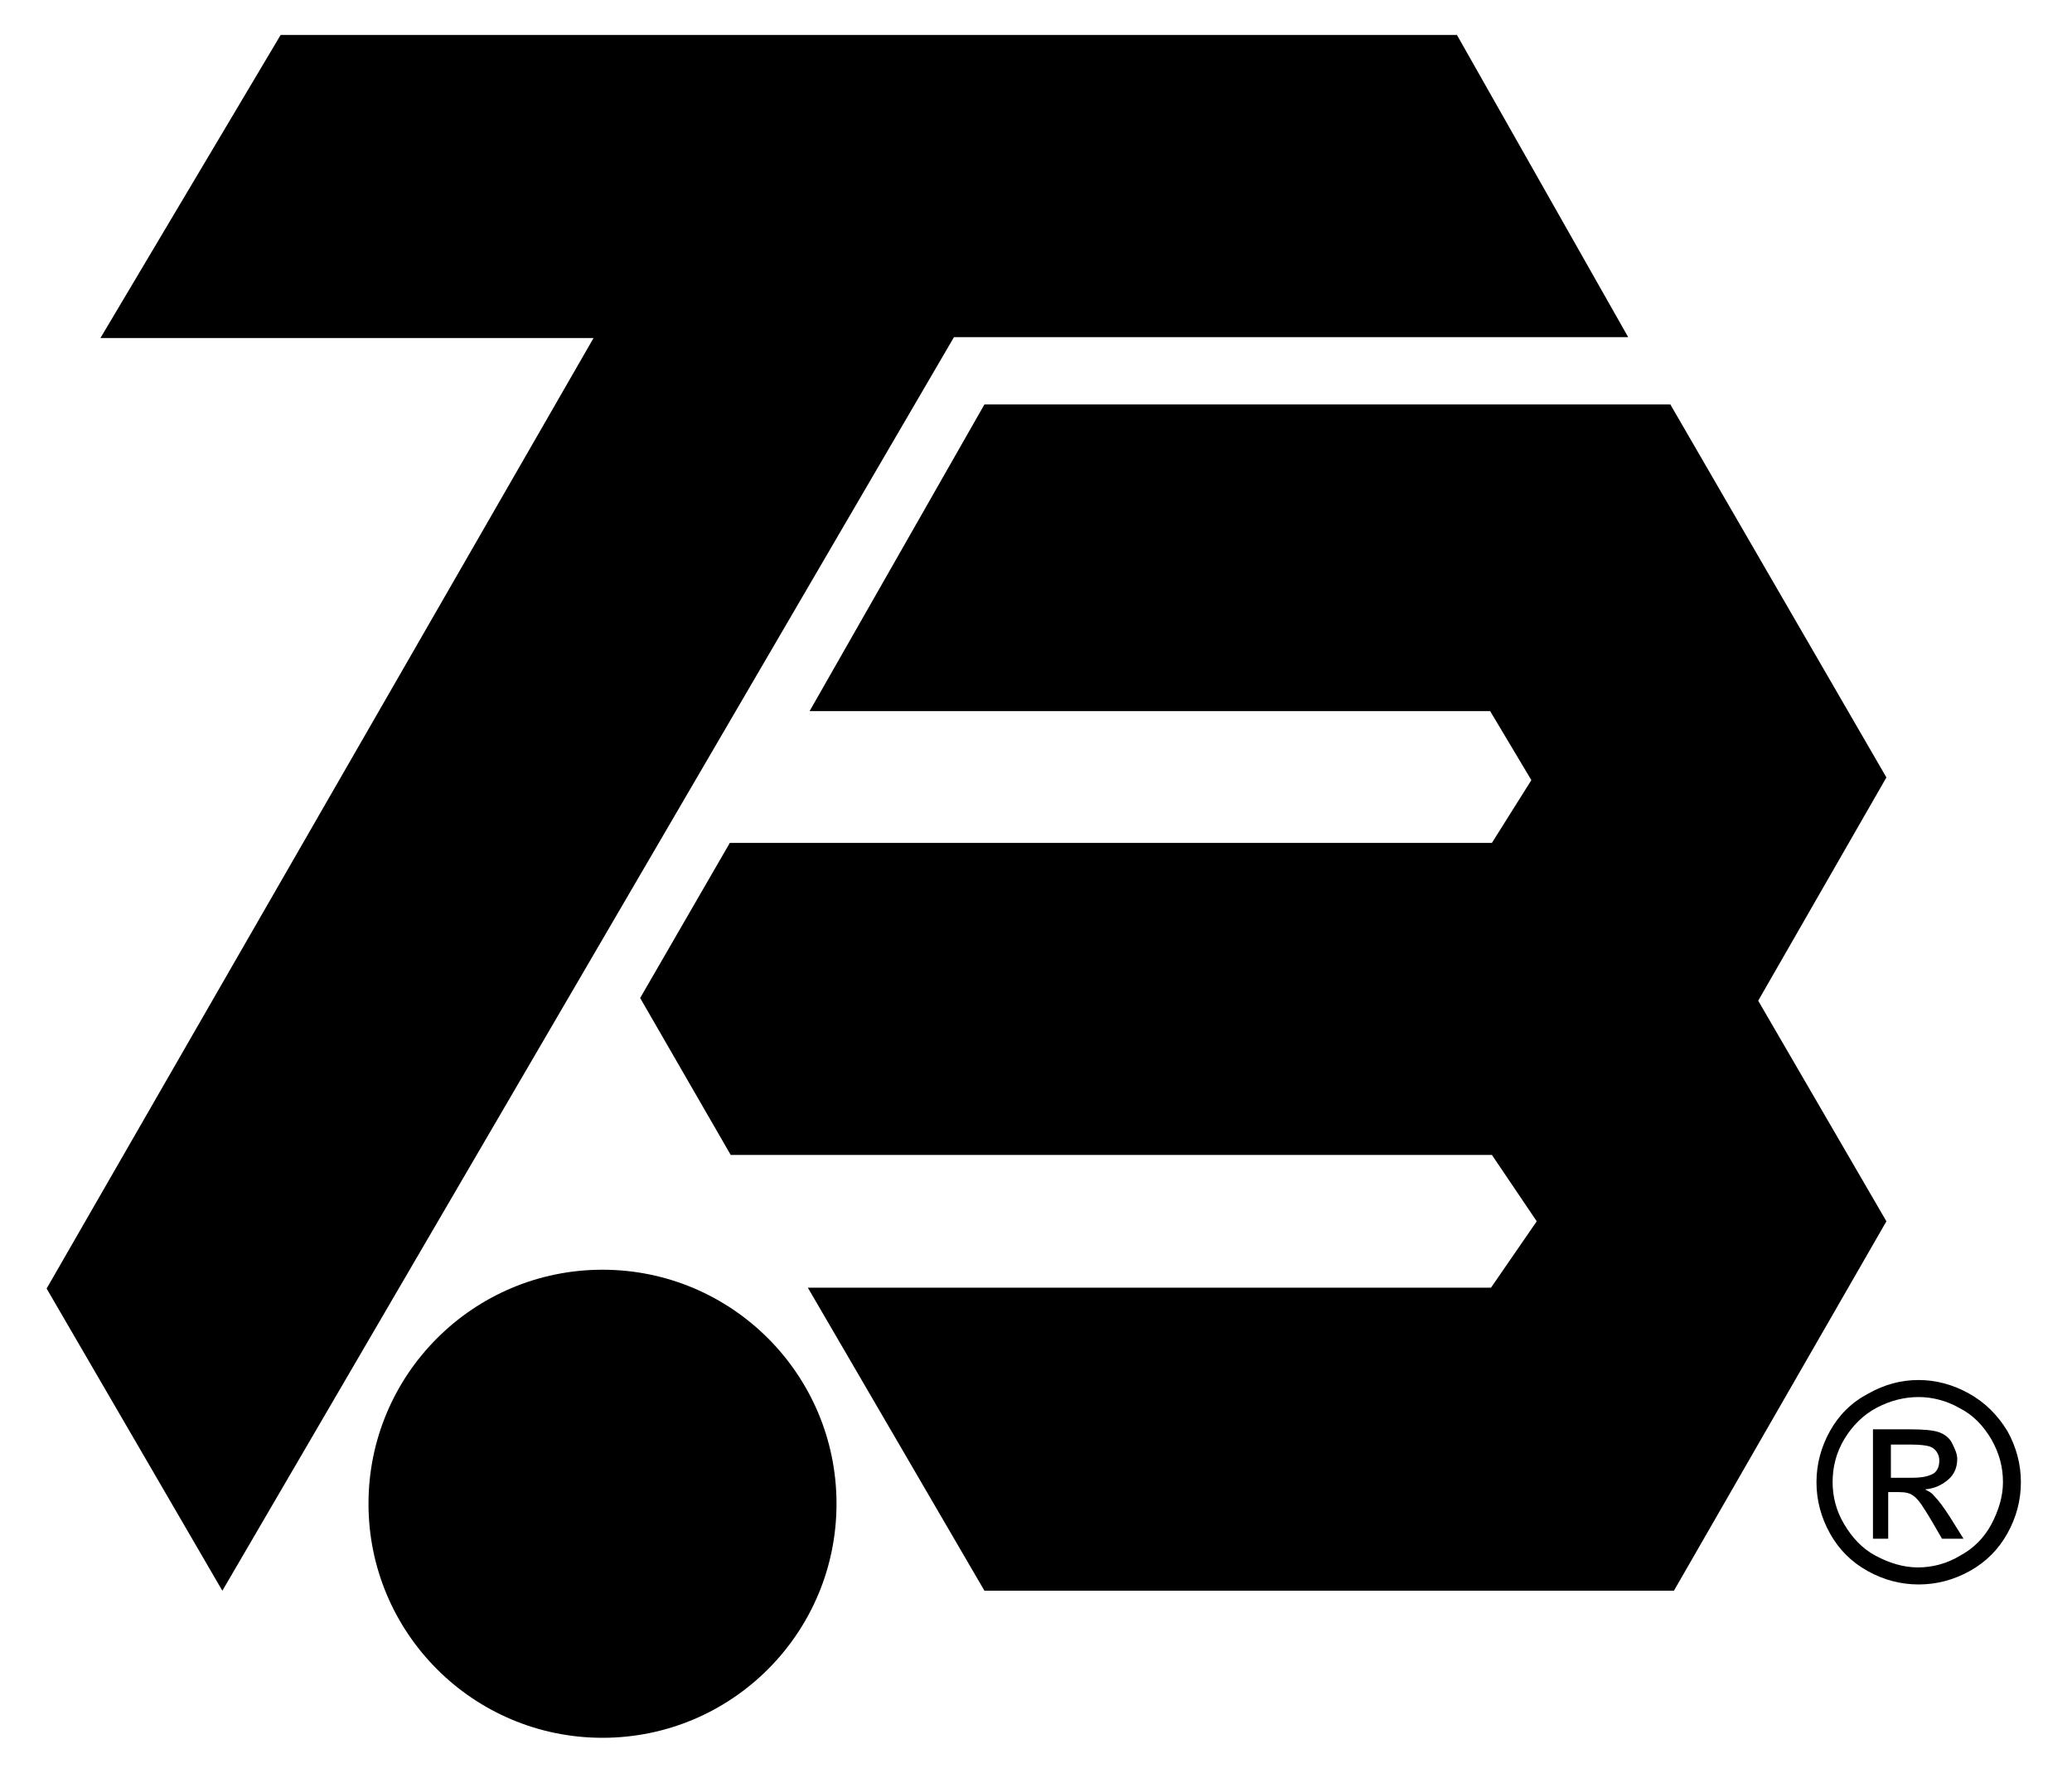
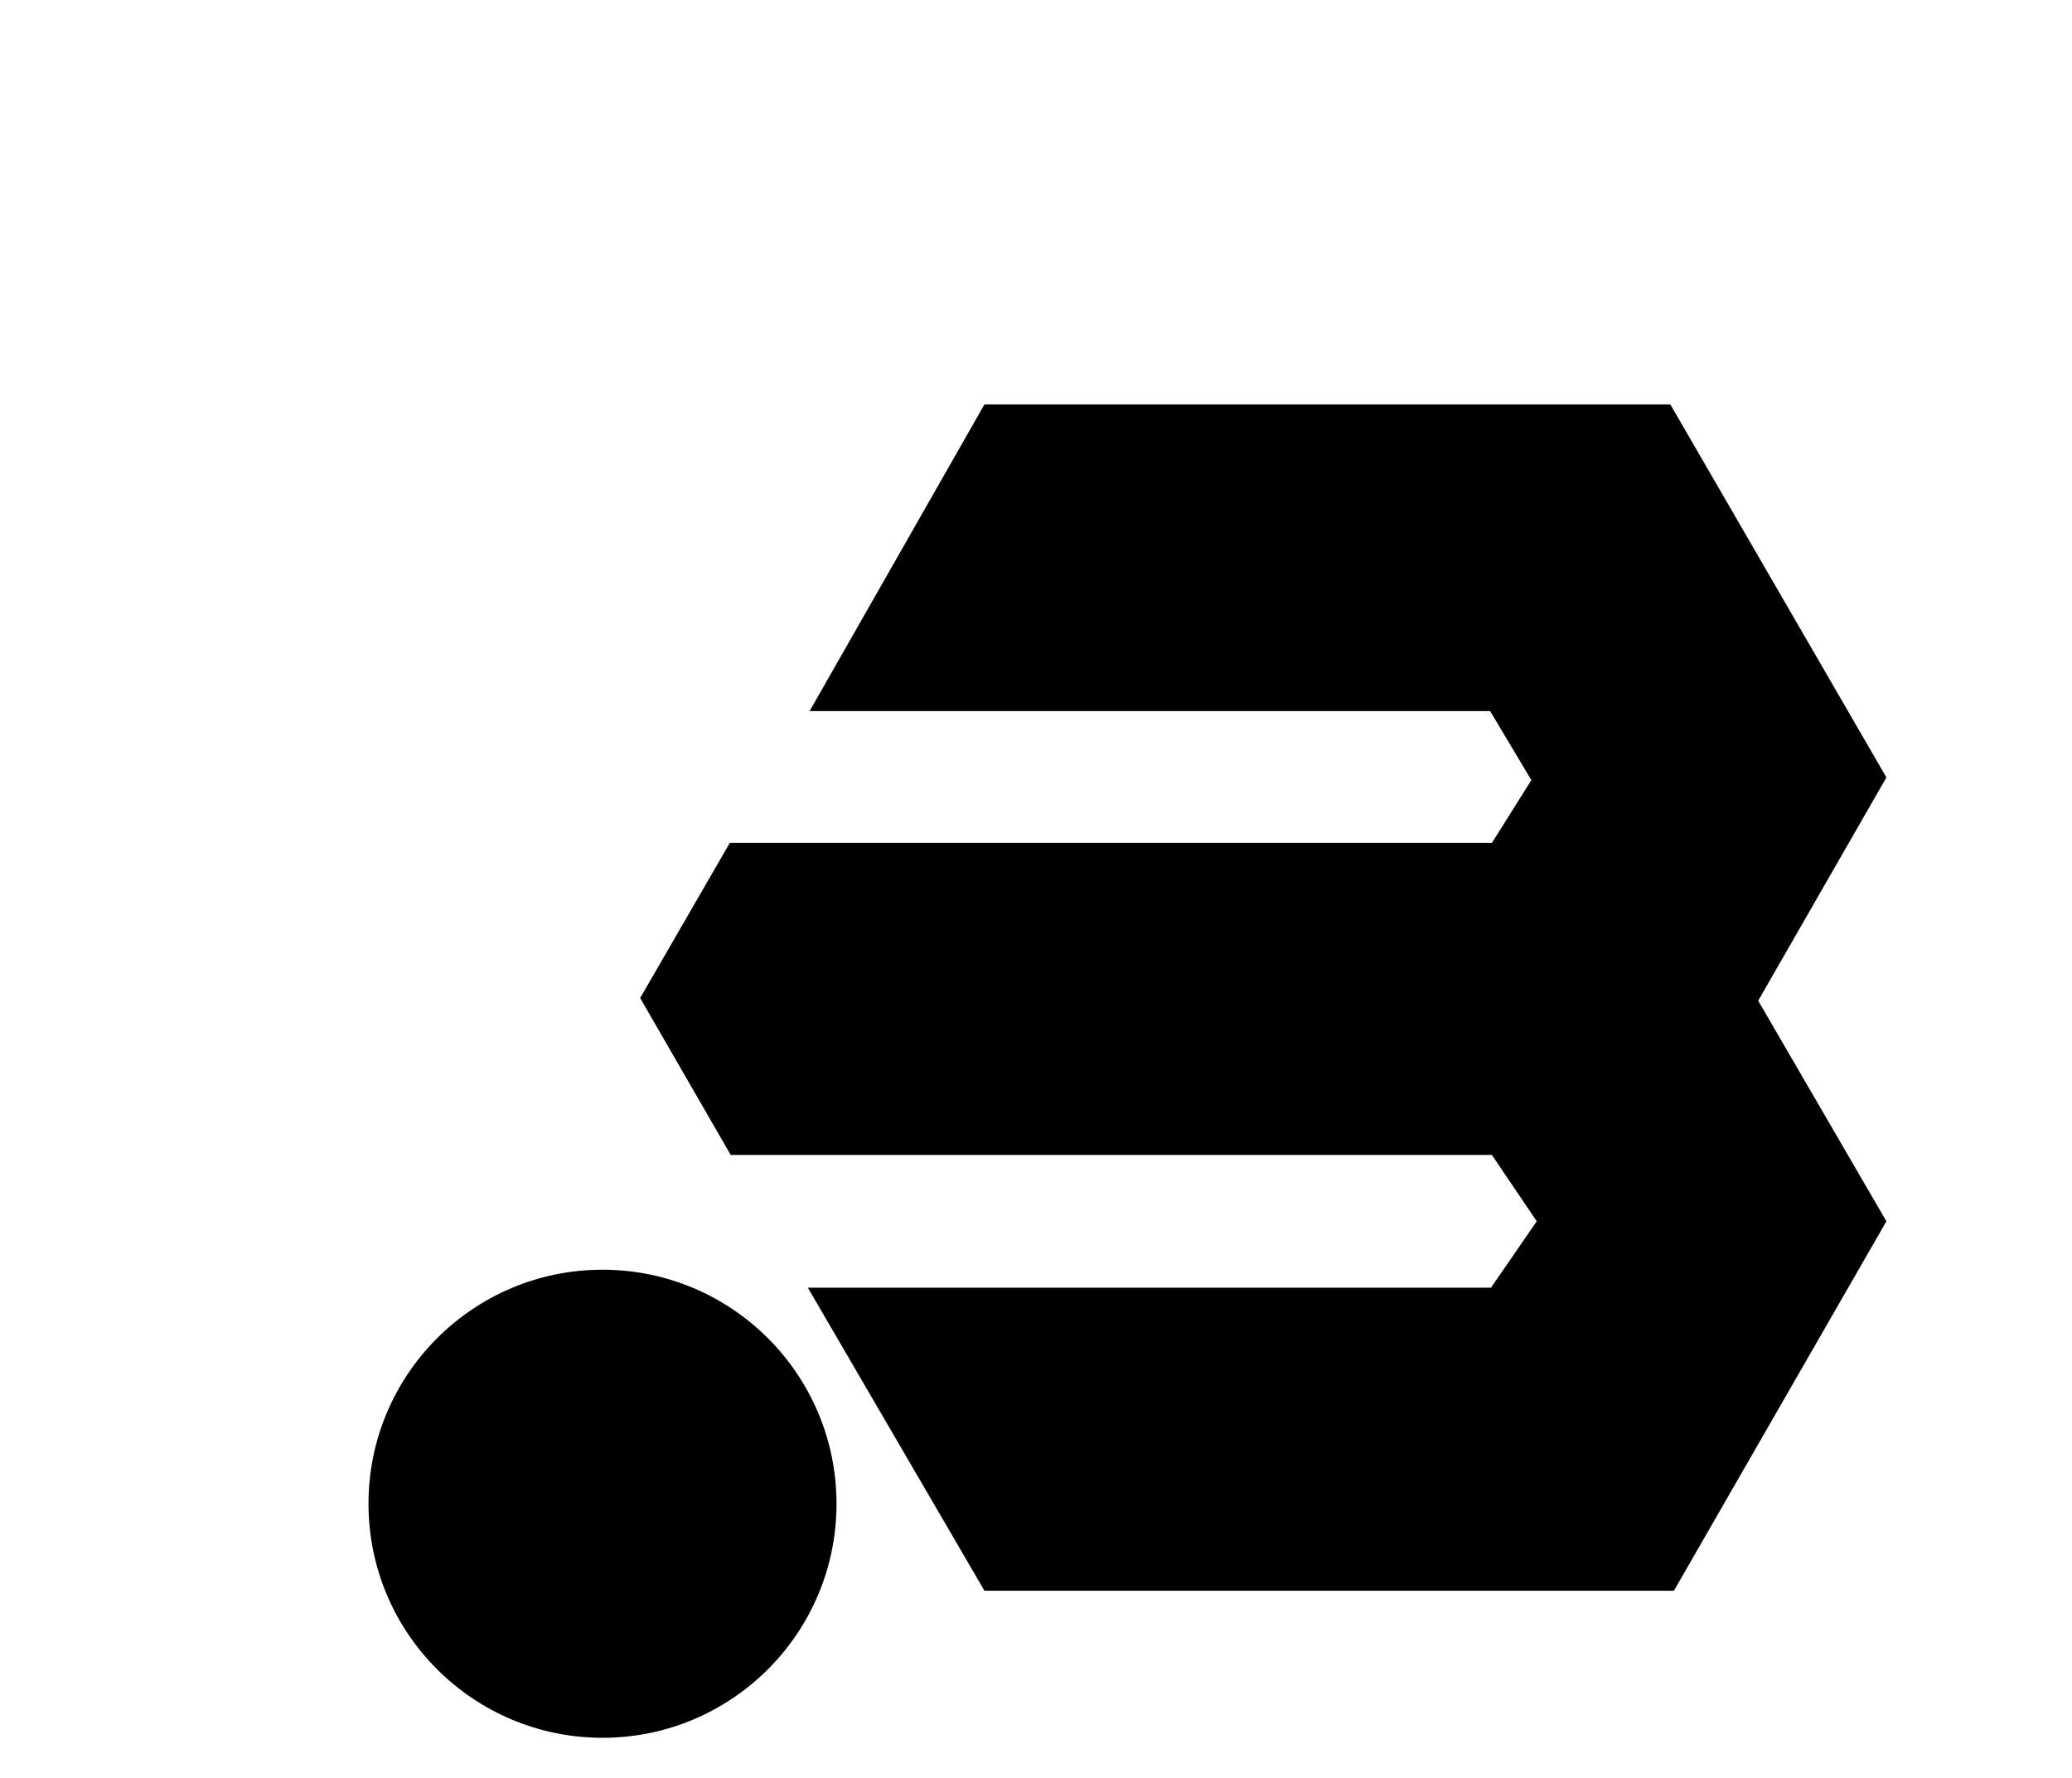
<svg xmlns="http://www.w3.org/2000/svg" version="1.1" id="Layer_1" x="0px" y="0px" viewBox="0 0 231.1 198.3" enable-background="new 0 0 231.1 198.3" xml:space="preserve">
-   <polygon points="31.3,3.9 162.5,3.9 181.6,37.6 106.4,37.6 24.8,177.4 5.2,143.7 66.2,37.7 11.2,37.7 " />
  <polygon points="109.8,45.1 186.3,45.1 210.4,86.7 196.1,111.6 210.4,136.2 186.7,177.4 109.8,177.4 90.1,143.6 166.3,143.6   171.4,136.2 166.4,128.8 81.5,128.8 71.4,111.3 81.4,94 166.4,94 170.8,87 166.2,79.3 90.3,79.3 " />
  <circle cx="67.2" cy="167.7" r="26.1" />
  <g enable-background="new    ">
-     <path d="M214,153.9c1.9,0,3.8,0.5,5.6,1.5c1.8,1,3.2,2.4,4.3,4.2c1,1.8,1.5,3.7,1.5,5.7c0,2-0.5,3.9-1.5,5.7   c-1,1.8-2.4,3.2-4.2,4.2s-3.7,1.5-5.7,1.5c-2,0-3.9-0.5-5.7-1.5c-1.8-1-3.2-2.4-4.2-4.2s-1.5-3.7-1.5-5.7c0-2,0.5-3.9,1.5-5.7   c1-1.8,2.4-3.2,4.3-4.2C210.2,154.4,212,153.9,214,153.9z M214,155.8c-1.6,0-3.2,0.4-4.7,1.2c-1.5,0.8-2.7,2-3.6,3.5   c-0.9,1.5-1.3,3.1-1.3,4.8c0,1.6,0.4,3.2,1.3,4.7s2,2.7,3.5,3.5c1.5,0.8,3.1,1.3,4.7,1.3c1.6,0,3.2-0.4,4.7-1.3   c1.5-0.8,2.7-2,3.5-3.5c0.8-1.5,1.3-3.1,1.3-4.7c0-1.7-0.4-3.2-1.3-4.8c-0.9-1.5-2-2.7-3.6-3.5C217.1,156.2,215.5,155.8,214,155.8z    M208.9,171.7v-12.3h4.2c1.4,0,2.5,0.1,3.1,0.3c0.6,0.2,1.2,0.6,1.5,1.2s0.6,1.2,0.6,1.8c0,0.9-0.3,1.7-1,2.3s-1.5,1-2.6,1.1   c0.4,0.2,0.8,0.4,1,0.7c0.5,0.5,1.1,1.3,1.8,2.4l1.5,2.4h-2.4l-1.1-1.9c-0.9-1.5-1.5-2.5-2.1-2.9c-0.4-0.3-0.9-0.4-1.6-0.4h-1.2   v5.2H208.9z M210.9,164.8h2.4c1.2,0,1.9-0.2,2.4-0.5c0.4-0.3,0.6-0.8,0.6-1.4c0-0.4-0.1-0.7-0.3-1c-0.2-0.3-0.5-0.5-0.8-0.6   c-0.4-0.1-1-0.2-2-0.2h-2.3V164.8z" />
-   </g>
+     </g>
</svg>